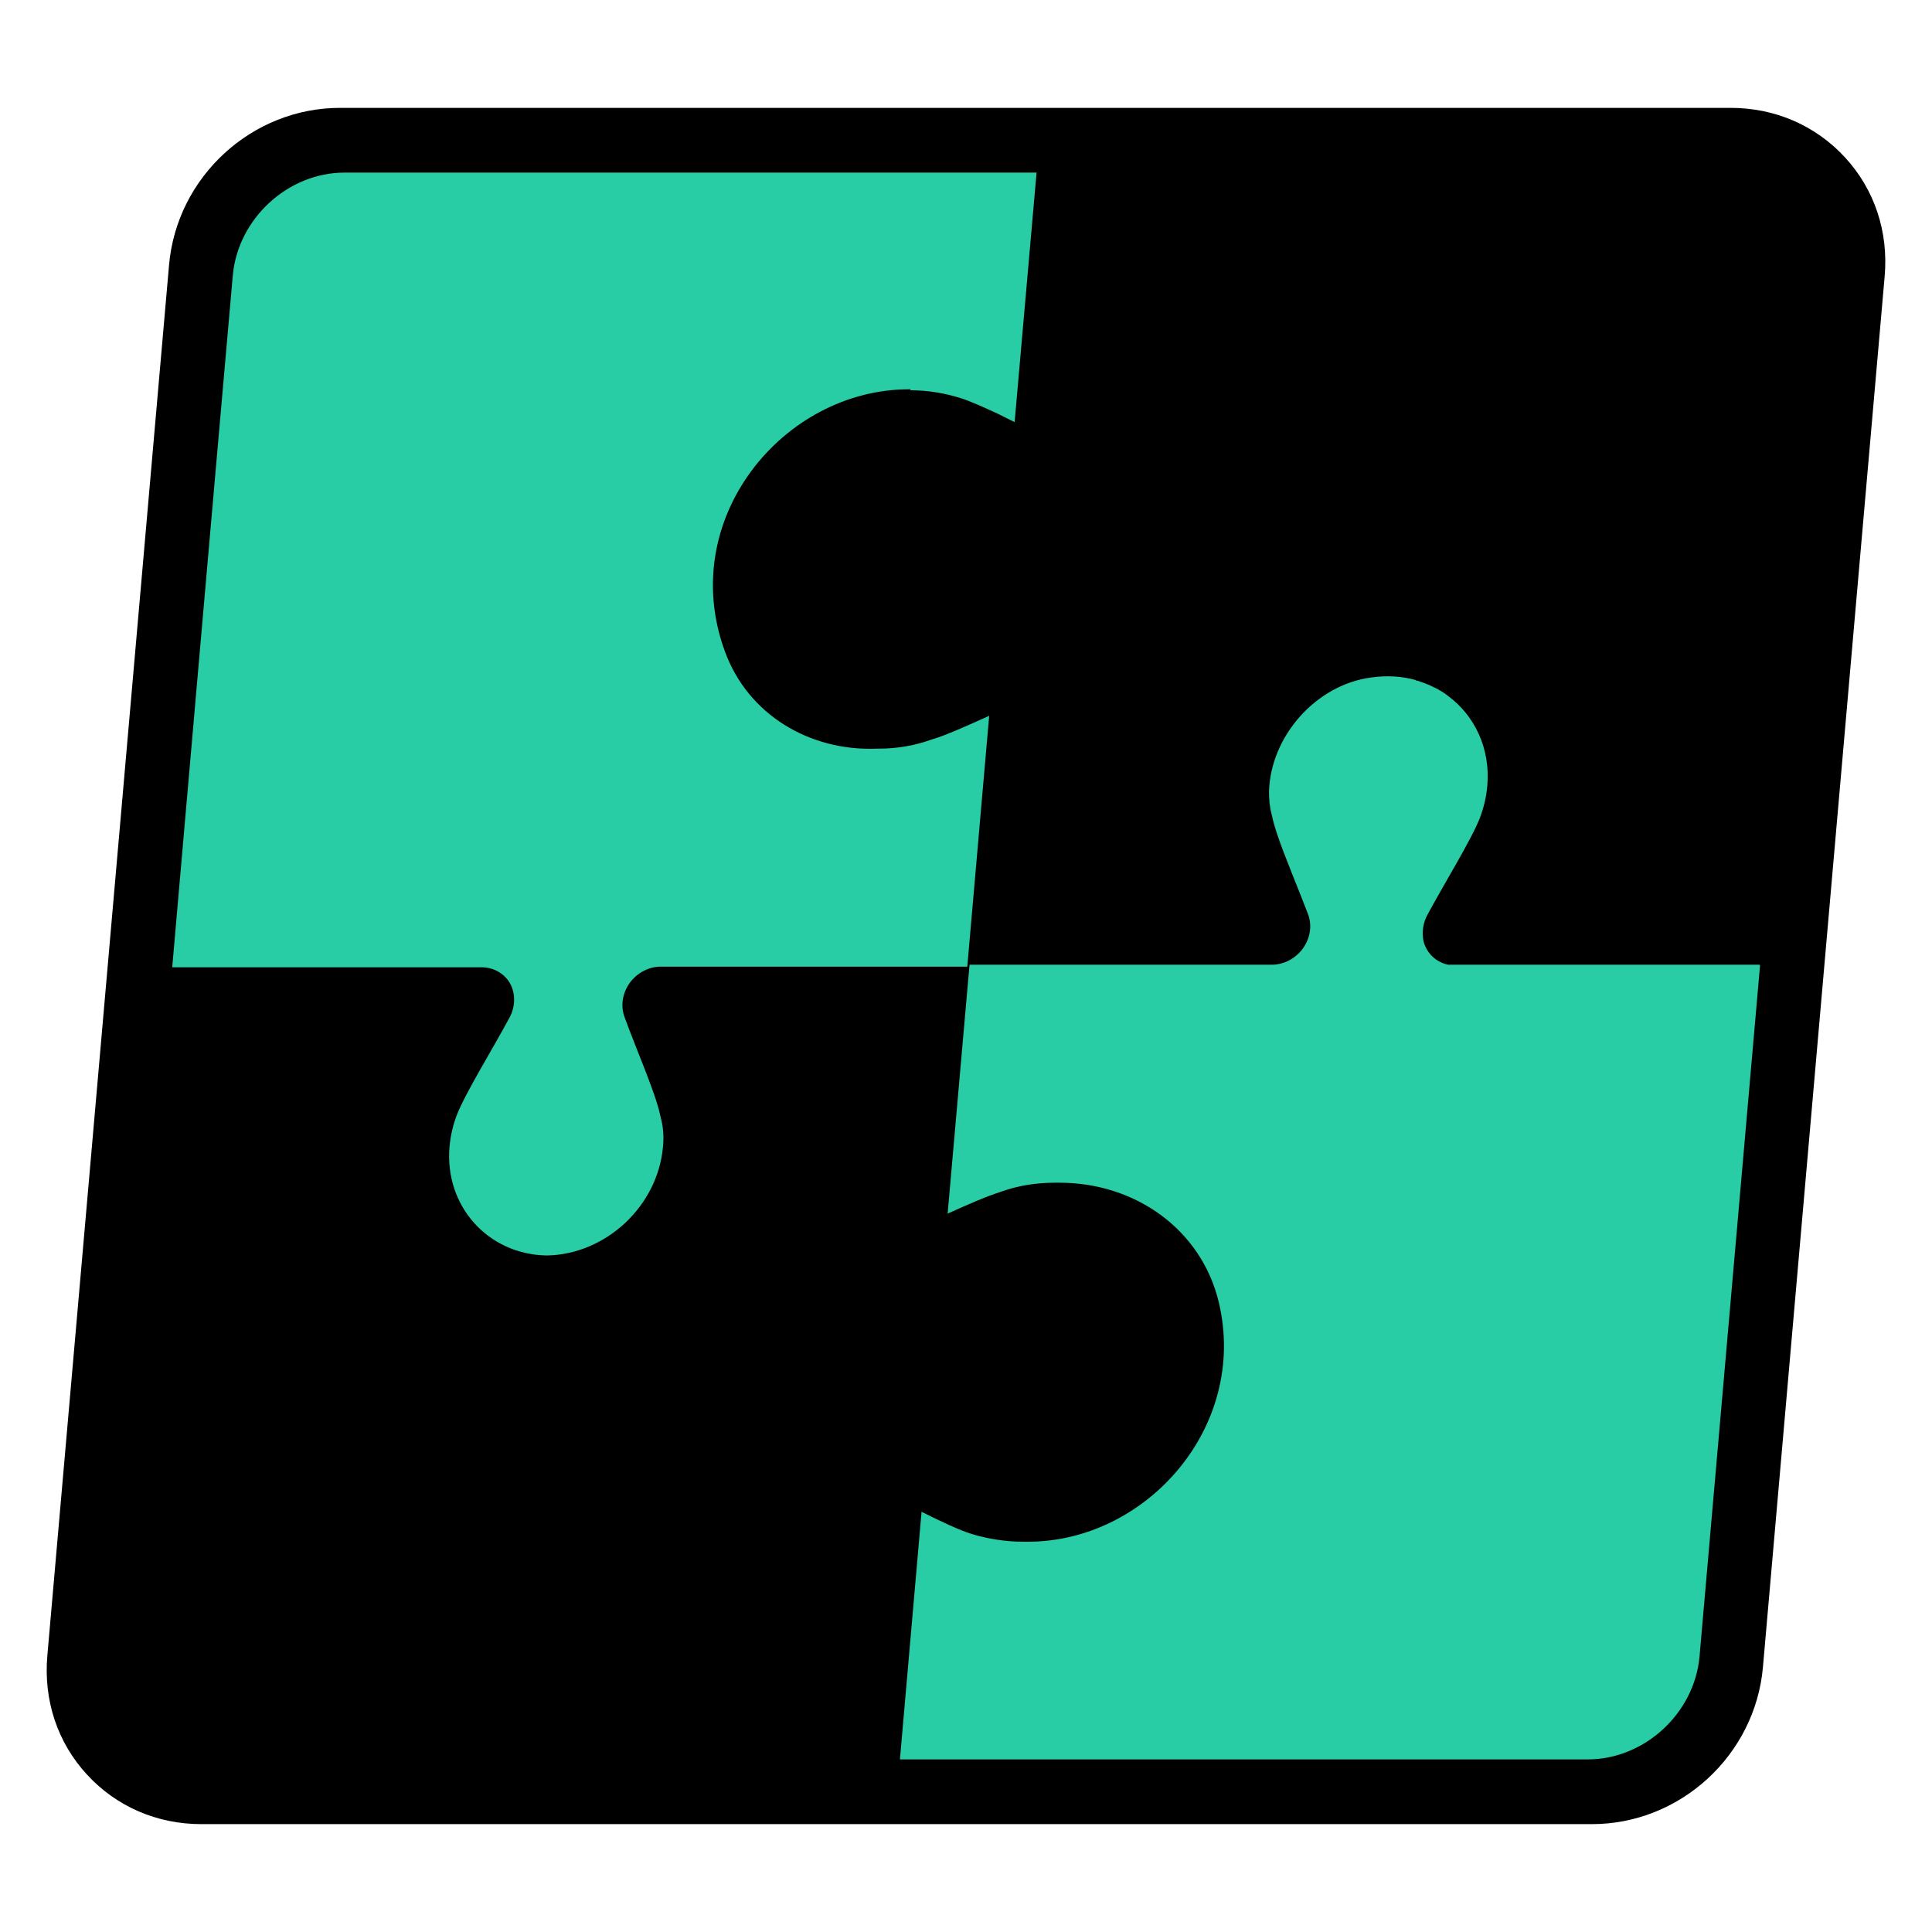
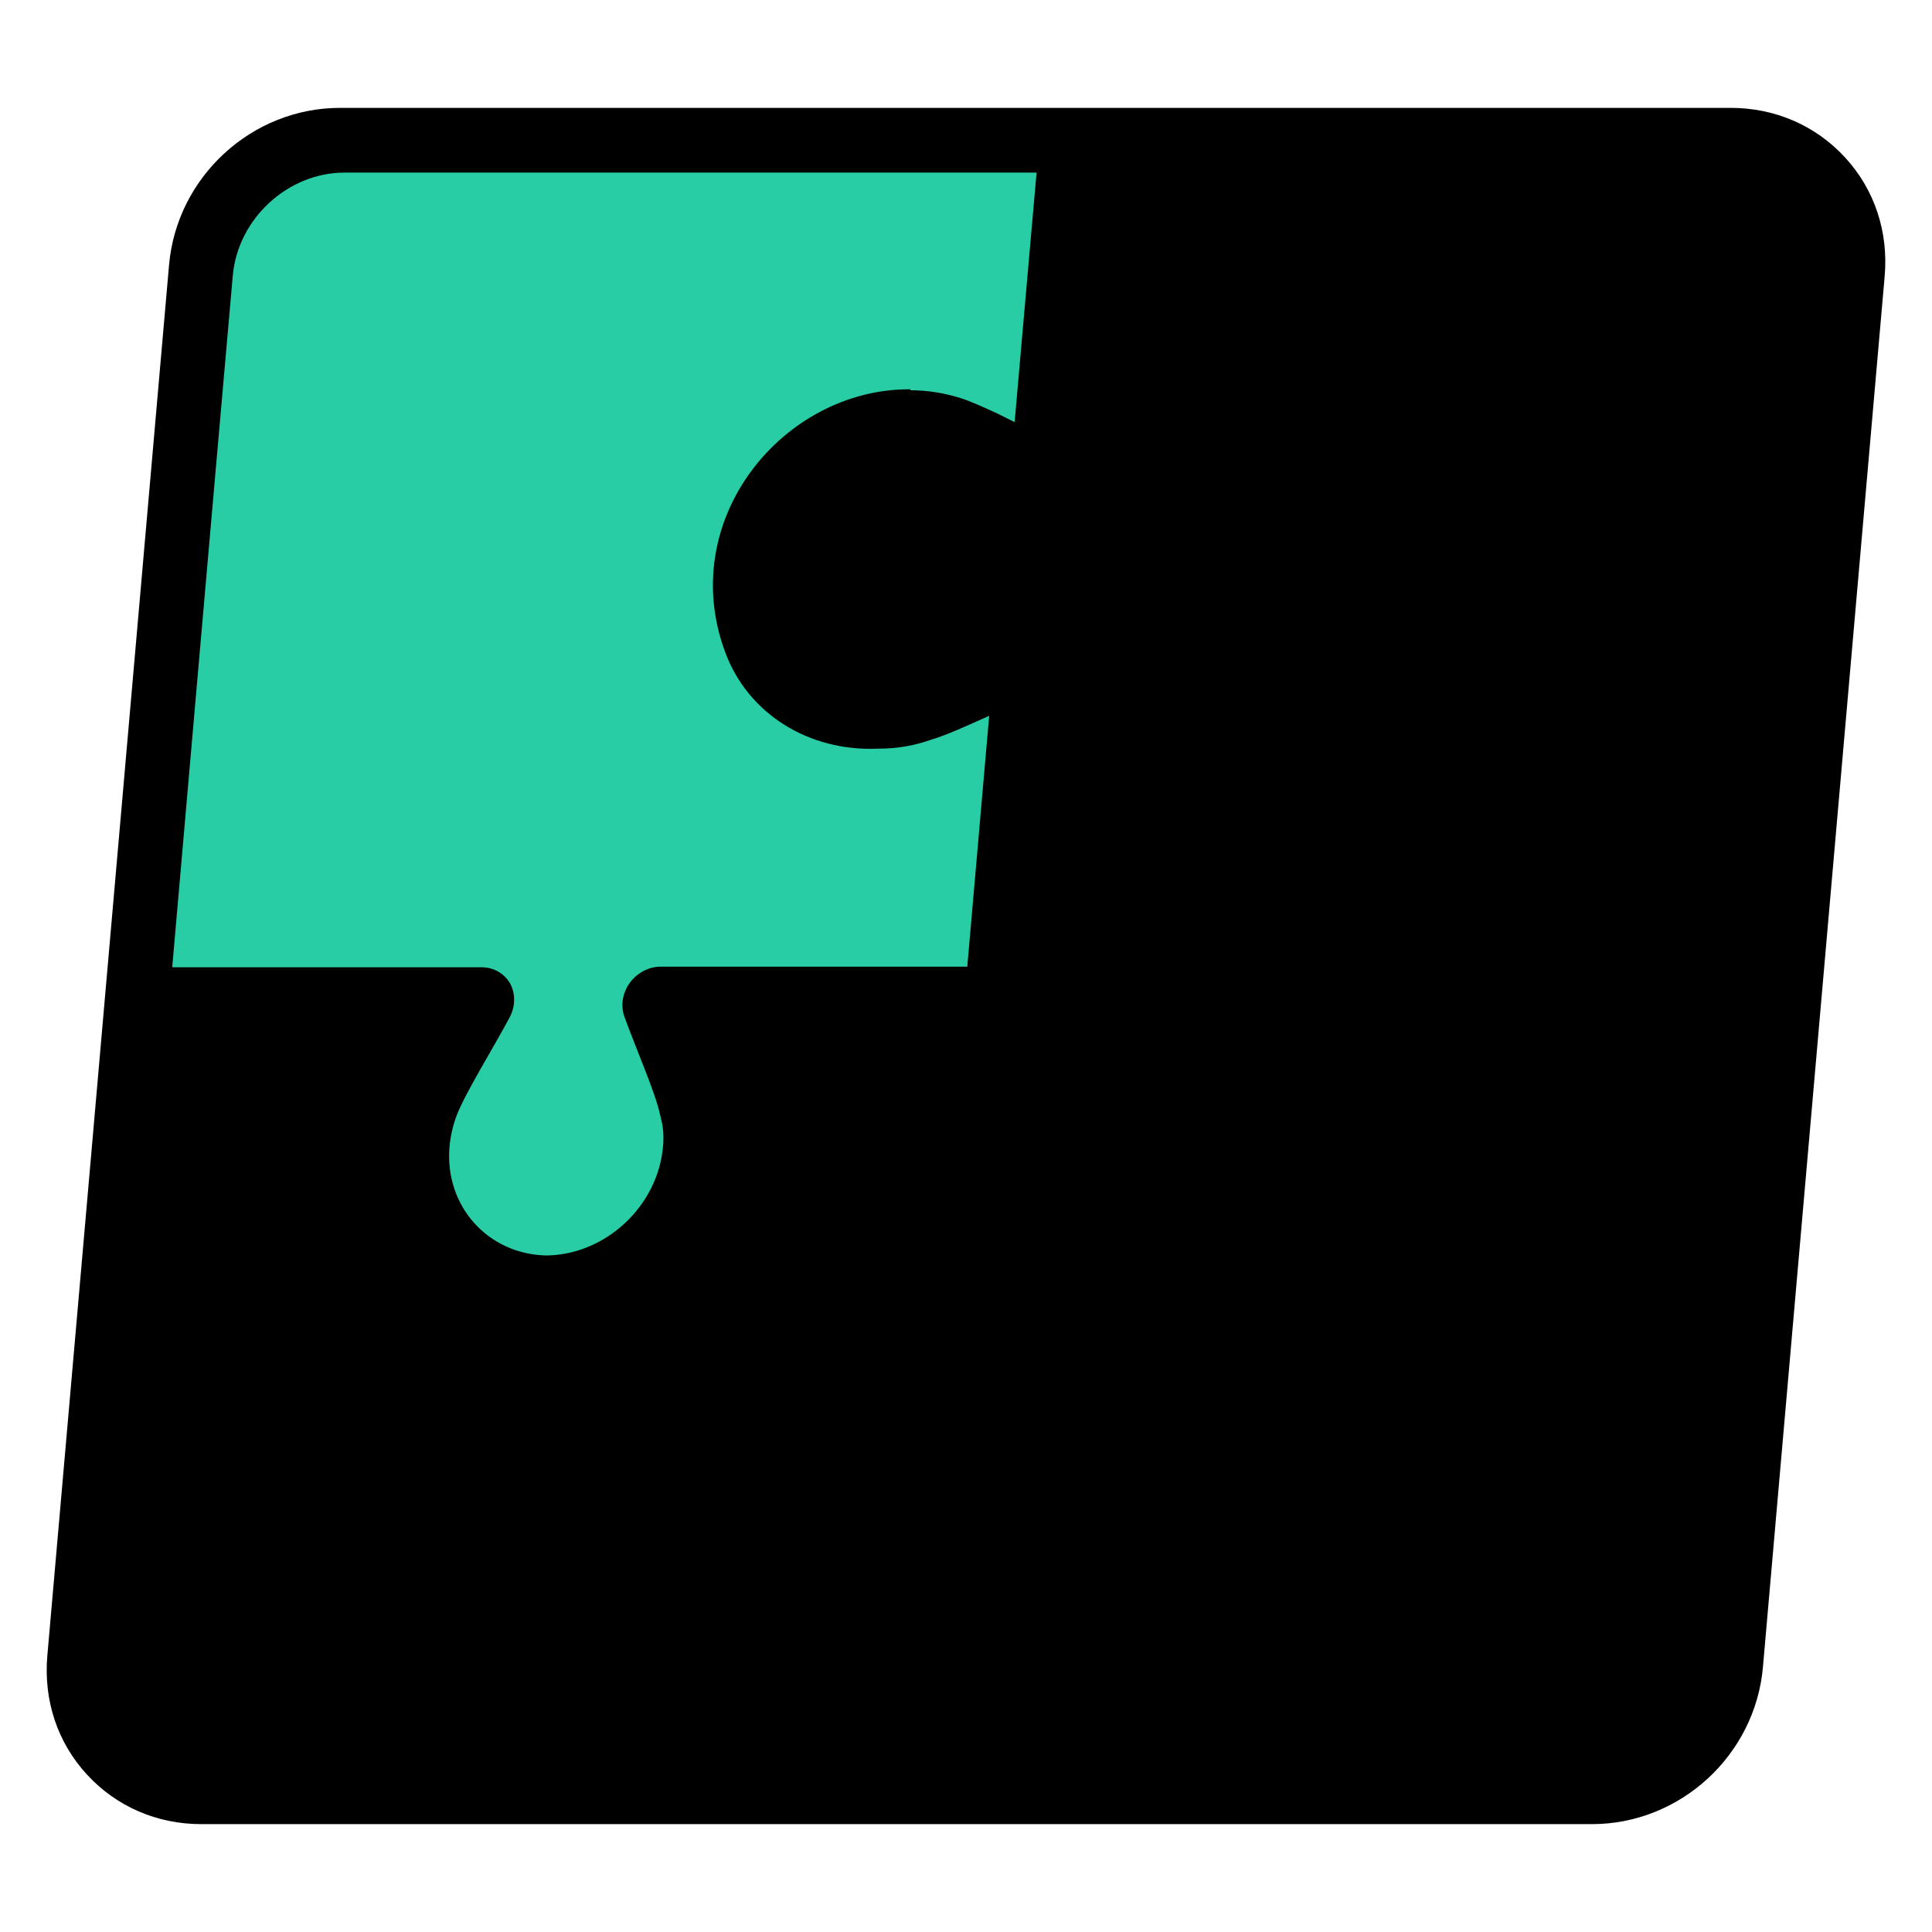
<svg xmlns="http://www.w3.org/2000/svg" id="b" width="60" height="60" viewBox="0 0 60 60">
  <path d="M6.25,55.65c-1.1,0-2.1-.43-2.81-1.21-.72-.79-1.06-1.82-.97-2.92L6.25,8.32c.19-2.19,2.13-3.97,4.32-3.97h43.19c1.1,0,2.1.43,2.81,1.21.72.79,1.06,1.83.97,2.92l-3.78,43.19c-.19,2.19-2.13,3.97-4.32,3.97H6.25Z" fill-rule="evenodd" />
  <path d="M53.75,5.35c1.69,0,2.93,1.37,2.79,3.05l-3.78,43.19c-.15,1.69-1.63,3.05-3.32,3.05H6.25c-1.69,0-2.93-1.37-2.79-3.05L7.24,8.4c.15-1.69,1.63-3.05,3.32-3.05h43.19M53.75,3.35H10.56c-2.74,0-5.07,2.14-5.31,4.88L1.47,51.42c-.12,1.38.31,2.69,1.23,3.69.91.99,2.17,1.54,3.55,1.54h43.19c2.74,0,5.07-2.14,5.31-4.88l3.78-43.19c.12-1.38-.31-2.69-1.23-3.69-.91-.99-2.17-1.54-3.55-1.54h0Z" />
  <path d="M28.27,12.12c.55,0,1.07.09,1.55.24.3.09.71.28,1.17.49l.04.02c.08.04.16.08.24.12l.24.12.68-7.73s0-.01,0-.02,0,0-.02,0c0,0-14.81,0-21.47,0-1.76,0-3.31,1.43-3.47,3.19-.59,6.67-1.88,21.47-1.88,21.47,0,.01,0,.02.02.02h9.59c.37,0,.7.19.88.5.17.31.17.71-.01,1.05-.53.99-1.37,2.34-1.64,3.03,0,0,0,0,0,0-.12.31-.2.65-.23.99-.16,1.84,1.19,3.35,3.02,3.38,1.84-.03,3.45-1.54,3.61-3.38.03-.31.01-.62-.07-.9,0-.03-.02-.06-.02-.09-.15-.7-.75-2.05-1.11-3.05-.12-.34-.06-.73.17-1.05.23-.31.59-.5.96-.5h9.52l.68-7.79c-.69.31-1.35.61-1.77.73-.52.19-1.08.29-1.65.29h-.05c-2.12.09-4.02-1.07-4.73-3-1.53-4.12,1.8-8.16,5.71-8.16h.05Z" fill="#28cca5" fill-rule="evenodd" />
-   <path d="M43.97,21.12c-.43-.12-.89-.15-1.39-.08-1.72.23-3.12,1.83-3.17,3.54,0,.24.02.48.08.7,0,.03.02.06.02.09.12.56.52,1.52.87,2.4l.02.05c.08.21.16.41.23.59.12.34.06.73-.17,1.05-.23.31-.59.5-.96.5h-9.39l-.68,7.73c.64-.29,1.24-.55,1.63-.67.54-.2,1.12-.29,1.71-.29h.13c2.37,0,4.41,1.46,4.95,3.71.92,3.86-2.24,7.44-5.93,7.44h-.13c-.57,0-1.11-.09-1.61-.24-.39-.12-.96-.39-1.56-.69l-.67,7.67v.02s21.36,0,21.36,0c1.76,0,3.31-1.43,3.47-3.19l1.88-21.47-.02-.02h-9.46s-.09,0-.14,0c-.02,0-.03,0-.05,0h-.01s-.01,0-.01,0c-.28-.06-.52-.23-.66-.48-.07-.12-.11-.24-.12-.38h0c-.02-.23.02-.46.13-.67.53-.99,1.37-2.34,1.64-3.03h0c.12-.32.2-.65.23-1,.1-1.15-.39-2.17-1.21-2.78-.04-.03-.08-.06-.12-.09-.11-.07-.22-.14-.34-.19-.04-.02-.08-.04-.12-.06-.12-.05-.25-.1-.38-.14h-.04Z" fill="#28cca5" fill-rule="evenodd" />
</svg>